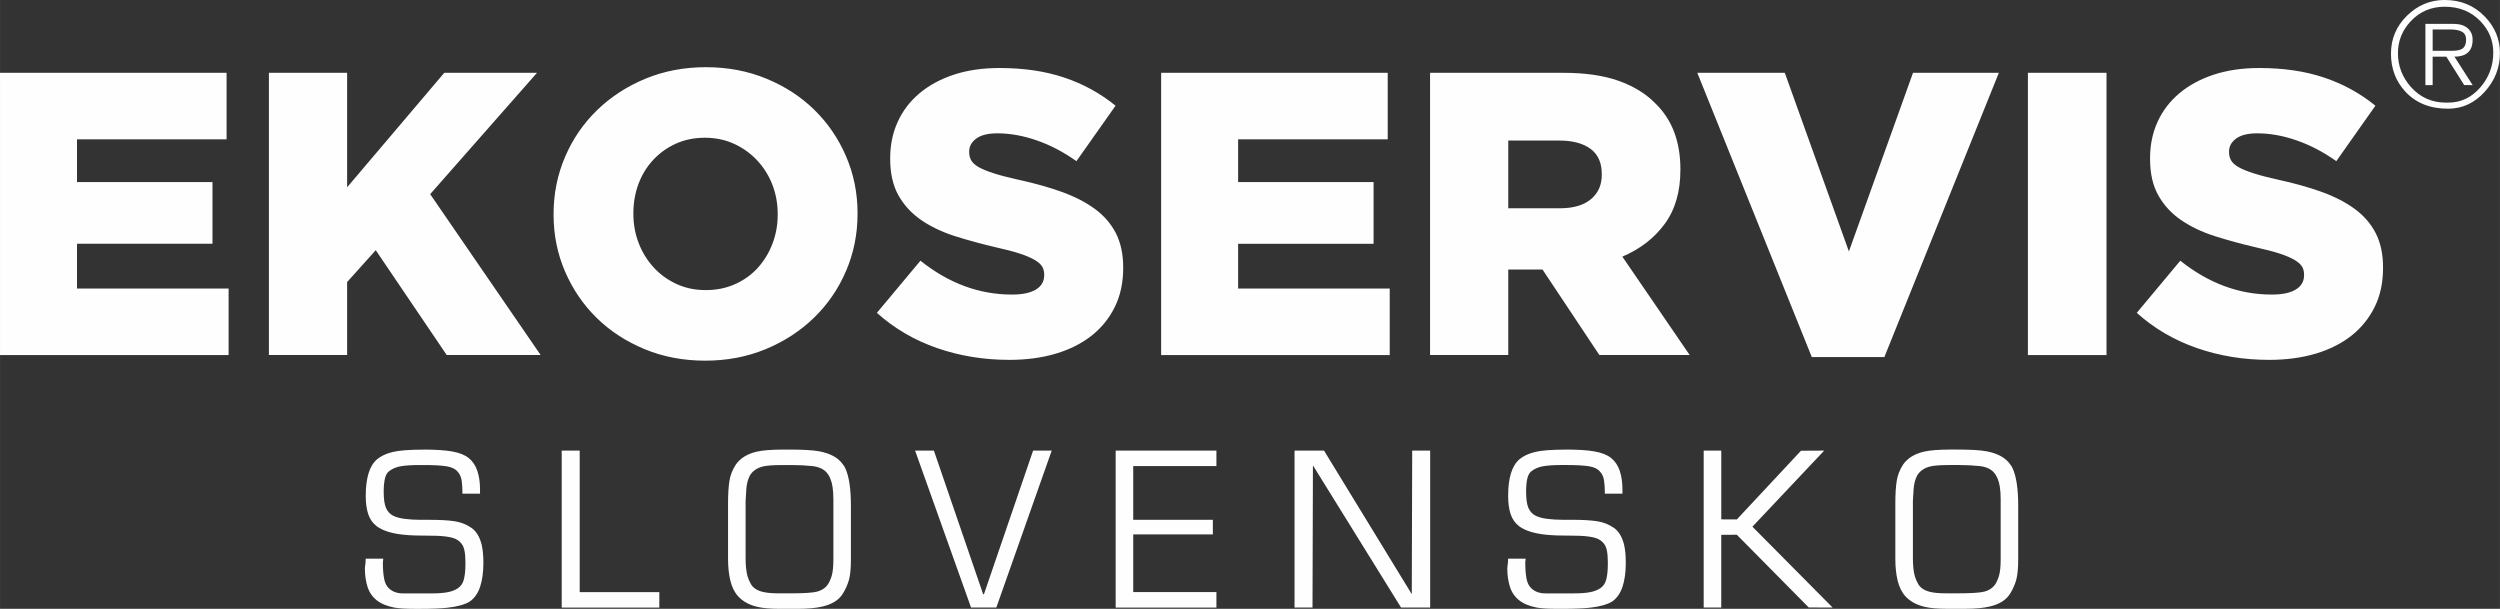
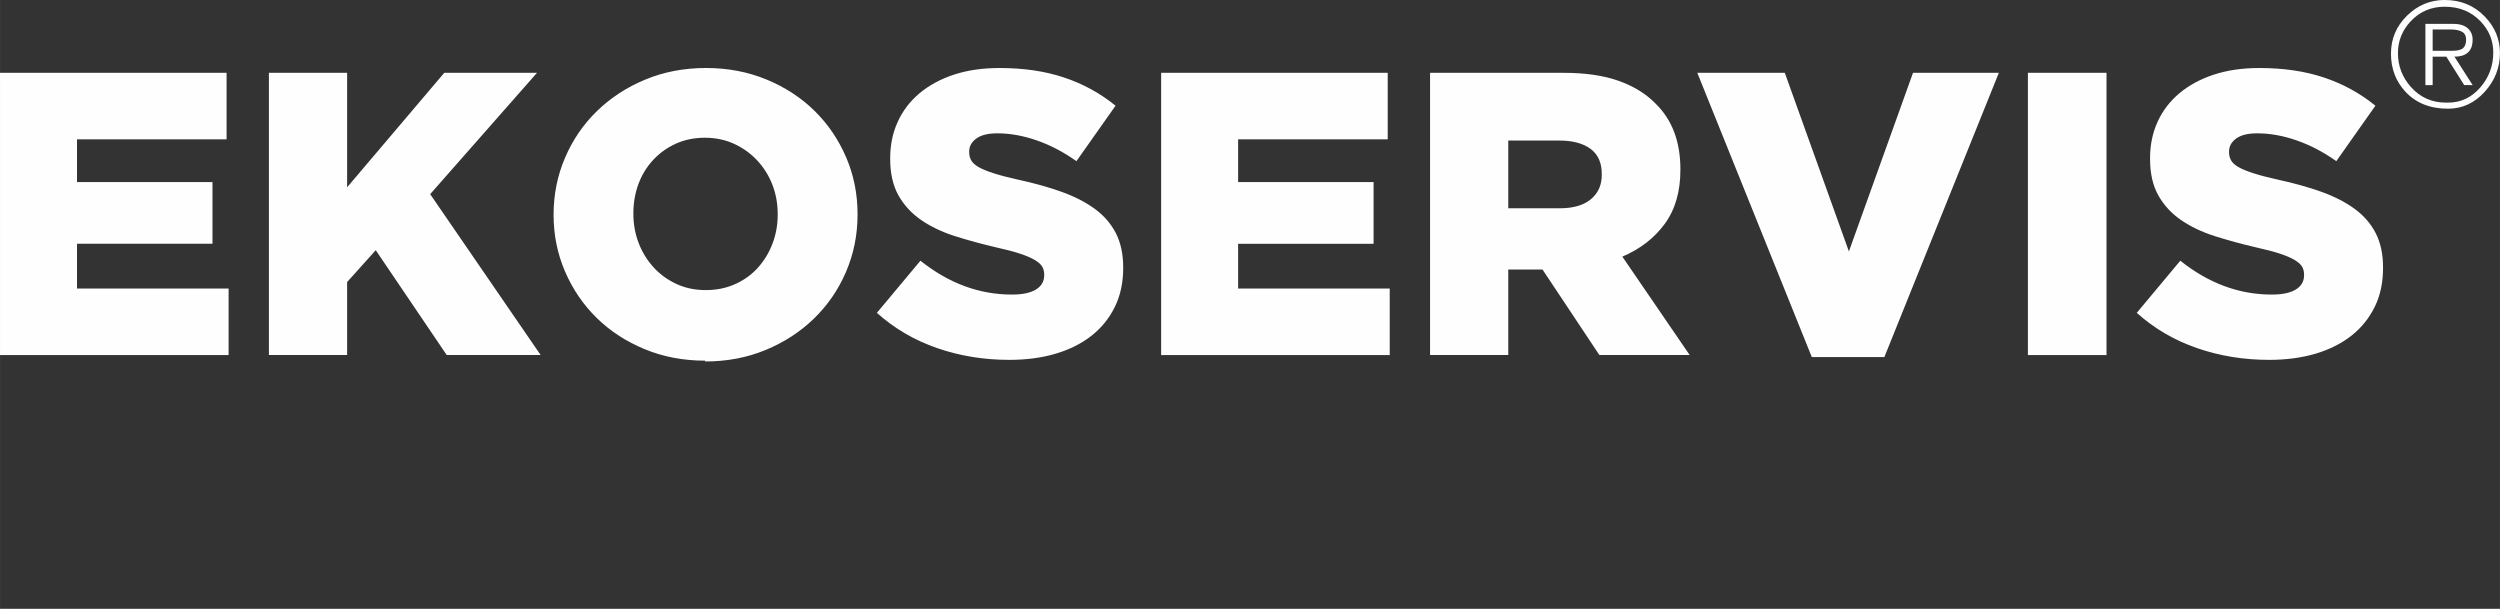
<svg xmlns="http://www.w3.org/2000/svg" xml:space="preserve" width="14.183mm" height="3.454mm" version="1.1" style="shape-rendering:geometricPrecision; text-rendering:geometricPrecision; image-rendering:optimizeQuality; fill-rule:evenodd; clip-rule:evenodd" viewBox="0 0 1432.07 348.76">
  <rect x="0" y="0" width="1432.07" height="348.76" fill="#333333" stroke="none" />
  <defs>
    <style type="text/css">
   
    .fil0 {fill:#FEFEFE;fill-rule:nonzero}
   
  </style>
  </defs>
  <g id="Layer_x0020_1">
    <g id="_2130145836176">
-       <path class="fil0" d="M-0.01 41.7l129.79 0 0 38.11 -85.68 0 0 24.48 77.6 0 0 35.34 -77.6 0 0 25.64 86.84 0 0 38.11 -130.95 0 0 -161.67zm154.04 0l44.8 0 0 65.59 55.66 -65.59 53.12 0 -61.2 69.52 63.28 92.15 -53.81 0 -40.65 -60.05 -16.4 18.25 0 41.8 -44.8 0 0 -161.67zm250.23 124.48c6.16,0 11.82,-1.15 16.9,-3.46 5.12,-2.3 9.43,-5.42 12.96,-9.35 3.54,-3.93 6.35,-8.51 8.35,-13.74 2.01,-5.24 3.01,-10.78 3.01,-16.63l0 -0.46c0,-5.85 -1,-11.39 -3.01,-16.63 -2,-5.23 -4.89,-9.84 -8.58,-13.85 -3.7,-4 -8.08,-7.2 -13.2,-9.58 -5.08,-2.38 -10.74,-3.58 -16.9,-3.58 -6.16,0 -11.77,1.16 -16.78,3.46 -5.04,2.31 -9.35,5.43 -12.96,9.36 -3.62,3.93 -6.43,8.5 -8.36,13.74 -1.92,5.23 -2.88,10.77 -2.88,16.63l0 0.45c0,5.86 1,11.4 3,16.63 2,5.24 4.85,9.85 8.47,13.85 3.61,4.01 7.97,7.2 13.09,9.59 5.08,2.38 10.73,3.57 16.89,3.57zm-0.34 40.42c-12.47,0 -24.02,-2.19 -34.64,-6.58 -10.62,-4.39 -19.78,-10.35 -27.48,-17.9 -7.69,-7.54 -13.74,-16.4 -18.12,-26.56 -4.39,-10.16 -6.58,-21.01 -6.58,-32.56l0 -0.46c0,-11.54 2.19,-22.44 6.58,-32.67 4.38,-10.24 10.5,-19.17 18.36,-26.79 7.86,-7.62 17.09,-13.63 27.72,-18.01 10.62,-4.39 22.16,-6.58 34.64,-6.58 12.47,0 24.01,2.19 34.63,6.58 10.63,4.38 19.79,10.35 27.48,17.89 7.7,7.54 13.74,16.4 18.13,26.57 4.38,10.16 6.58,21.01 6.58,32.56l0 0.45c0,11.55 -2.2,22.45 -6.58,32.68 -4.39,10.24 -10.51,19.16 -18.37,26.79 -7.85,7.62 -17.08,13.62 -27.71,18.01 -10.62,4.39 -22.17,6.58 -34.64,6.58zm174.14 -0.46c-14.48,0 -28.21,-2.23 -41.23,-6.73 -13.02,-4.5 -24.52,-11.24 -34.53,-20.2l24.95 -29.87c16.17,12.92 33.64,19.4 52.42,19.4 6,0 10.58,-0.96 13.74,-2.89 3.15,-1.93 4.74,-4.65 4.74,-8.2l0 -0.42c0,-1.7 -0.39,-3.19 -1.16,-4.5 -0.77,-1.31 -2.19,-2.57 -4.27,-3.82 -2.08,-1.22 -4.85,-2.42 -8.31,-3.57 -3.46,-1.15 -7.97,-2.35 -13.51,-3.57 -8.62,-2.01 -16.63,-4.2 -24.02,-6.55 -7.39,-2.38 -13.82,-5.46 -19.29,-9.23 -5.46,-3.78 -9.77,-8.47 -12.93,-14.06 -3.15,-5.61 -4.74,-12.58 -4.74,-20.86l0 -0.46c0,-7.54 1.42,-14.47 4.28,-20.75 2.85,-6.31 7,-11.77 12.47,-16.39 5.46,-4.58 12.05,-8.17 19.74,-10.7 7.7,-2.54 16.4,-3.81 26.1,-3.81 13.85,0 26.21,1.81 37.07,5.46 10.85,3.61 20.67,9.01 29.44,16.13l-22.41 31.76c-7.39,-5.23 -14.97,-9.2 -22.75,-11.89 -7.77,-2.7 -15.28,-4.04 -22.52,-4.04 -5.38,0 -9.43,1 -12.12,3 -2.7,2 -4.05,4.47 -4.05,7.39l0 0.46c0,1.81 0.42,3.42 1.27,4.81 0.85,1.38 2.31,2.66 4.39,3.82 2.08,1.15 4.93,2.3 8.54,3.46 3.61,1.15 8.2,2.34 13.74,3.57 9.24,2 17.59,4.35 25.05,7.01 7.47,2.7 13.82,5.97 19.06,9.81 5.23,3.85 9.23,8.51 12.01,13.93 2.77,5.46 4.16,11.98 4.16,19.48l0 0.46c0,8.31 -1.59,15.7 -4.74,22.13 -3.16,6.46 -7.58,11.97 -13.28,16.51 -5.7,4.5 -12.55,7.97 -20.56,10.36 -8.01,2.38 -16.93,3.57 -26.79,3.57zm87.07 -164.43l129.79 0 0 38.11 -85.69 0 0 24.48 77.6 0 0 35.34 -77.6 0 0 25.64 86.84 0 0 38.11 -130.94 0 0 -161.67zm228.4 77.6c7.7,0 13.63,-1.74 17.79,-5.19 4.15,-3.47 6.23,-8.13 6.23,-13.97l0 -0.46c0,-6.46 -2.15,-11.28 -6.46,-14.44 -4.31,-3.15 -10.24,-4.74 -17.79,-4.74l-29.32 0 0 38.8 29.55 0zm-74.36 -77.6l76.44 0c12.47,0 23.02,1.54 31.64,4.61 8.62,3.08 15.62,7.39 21.01,12.93 9.54,9.24 14.32,21.79 14.32,37.65l0 0.45c0,12.47 -3,22.79 -9.01,30.95 -6.01,8.16 -14.09,14.4 -24.24,18.71l38.56 56.35 -51.73 0 -32.56 -48.96 -0.46 0 -19.16 0 0 48.96 -44.8 0 0 -161.67zm153.11 0l50.11 0 36.72 102.31 36.72 -102.31 49.18 0 -65.58 162.82 -41.57 0 -65.59 -162.82zm189.37 0l45.03 0 0 161.67 -45.03 0 0 -161.67zm138.11 164.43c-14.47,0 -28.21,-2.23 -41.23,-6.73 -13.01,-4.5 -24.52,-11.24 -34.52,-20.2l24.94 -29.87c16.17,12.92 33.64,19.4 52.42,19.4 6.01,0 10.58,-0.96 13.74,-2.89 3.15,-1.93 4.74,-4.65 4.74,-8.2l0 -0.42c0,-1.7 -0.38,-3.19 -1.15,-4.5 -0.78,-1.31 -2.2,-2.57 -4.28,-3.82 -2.08,-1.22 -4.85,-2.42 -8.31,-3.57 -3.46,-1.15 -7.97,-2.35 -13.51,-3.57 -8.62,-2.01 -16.63,-4.2 -24.02,-6.55 -7.39,-2.38 -13.81,-5.46 -19.29,-9.23 -5.46,-3.78 -9.77,-8.47 -12.92,-14.06 -3.16,-5.61 -4.74,-12.58 -4.74,-20.86l0 -0.46c0,-7.54 1.42,-14.47 4.27,-20.75 2.85,-6.31 7.01,-11.77 12.47,-16.39 5.46,-4.58 12.05,-8.17 19.74,-10.7 7.7,-2.54 16.4,-3.81 26.1,-3.81 13.85,0 26.21,1.81 37.07,5.46 10.85,3.61 20.67,9.01 29.44,16.13l-22.4 31.76c-7.39,-5.23 -14.97,-9.2 -22.75,-11.89 -7.77,-2.7 -15.29,-4.04 -22.52,-4.04 -5.39,0 -9.43,1 -12.13,3 -2.7,2 -4.05,4.47 -4.05,7.39l0 0.46c0,1.81 0.43,3.42 1.27,4.81 0.85,1.38 2.31,2.66 4.39,3.82 2.08,1.15 4.93,2.3 8.54,3.46 3.61,1.15 8.2,2.34 13.74,3.57 9.24,2 17.59,4.35 25.06,7.01 7.46,2.7 13.81,5.97 19.05,9.81 5.23,3.85 9.24,8.51 12.01,13.93 2.78,5.46 4.16,11.98 4.16,19.48l0 0.46c0,8.31 -1.58,15.7 -4.74,22.13 -3.16,6.46 -7.58,11.97 -13.28,16.51 -5.69,4.5 -12.55,7.97 -20.56,10.36 -8.01,2.38 -16.93,3.57 -26.79,3.57z" />
+       <path class="fil0" d="M-0.01 41.7l129.79 0 0 38.11 -85.68 0 0 24.48 77.6 0 0 35.34 -77.6 0 0 25.64 86.84 0 0 38.11 -130.95 0 0 -161.67zm154.04 0l44.8 0 0 65.59 55.66 -65.59 53.12 0 -61.2 69.52 63.28 92.15 -53.81 0 -40.65 -60.05 -16.4 18.25 0 41.8 -44.8 0 0 -161.67zm250.23 124.48c6.16,0 11.82,-1.15 16.9,-3.46 5.12,-2.3 9.43,-5.42 12.96,-9.35 3.54,-3.93 6.35,-8.51 8.35,-13.74 2.01,-5.24 3.01,-10.78 3.01,-16.63l0 -0.46c0,-5.85 -1,-11.39 -3.01,-16.63 -2,-5.23 -4.89,-9.84 -8.58,-13.85 -3.7,-4 -8.08,-7.2 -13.2,-9.58 -5.08,-2.38 -10.74,-3.58 -16.9,-3.58 -6.16,0 -11.77,1.16 -16.78,3.46 -5.04,2.31 -9.35,5.43 -12.96,9.36 -3.62,3.93 -6.43,8.5 -8.36,13.74 -1.92,5.23 -2.88,10.77 -2.88,16.63l0 0.45c0,5.86 1,11.4 3,16.63 2,5.24 4.85,9.85 8.47,13.85 3.61,4.01 7.97,7.2 13.09,9.59 5.08,2.38 10.73,3.57 16.89,3.57zm-0.34 40.42c-12.47,0 -24.02,-2.19 -34.64,-6.58 -10.62,-4.39 -19.78,-10.35 -27.48,-17.9 -7.69,-7.54 -13.74,-16.4 -18.12,-26.56 -4.39,-10.16 -6.58,-21.01 -6.58,-32.56c0,-11.54 2.19,-22.44 6.58,-32.67 4.38,-10.24 10.5,-19.17 18.36,-26.79 7.86,-7.62 17.09,-13.63 27.72,-18.01 10.62,-4.39 22.16,-6.58 34.64,-6.58 12.47,0 24.01,2.19 34.63,6.58 10.63,4.38 19.79,10.35 27.48,17.89 7.7,7.54 13.74,16.4 18.13,26.57 4.38,10.16 6.58,21.01 6.58,32.56l0 0.45c0,11.55 -2.2,22.45 -6.58,32.68 -4.39,10.24 -10.51,19.16 -18.37,26.79 -7.85,7.62 -17.08,13.62 -27.71,18.01 -10.62,4.39 -22.17,6.58 -34.64,6.58zm174.14 -0.46c-14.48,0 -28.21,-2.23 -41.23,-6.73 -13.02,-4.5 -24.52,-11.24 -34.53,-20.2l24.95 -29.87c16.17,12.92 33.64,19.4 52.42,19.4 6,0 10.58,-0.96 13.74,-2.89 3.15,-1.93 4.74,-4.65 4.74,-8.2l0 -0.42c0,-1.7 -0.39,-3.19 -1.16,-4.5 -0.77,-1.31 -2.19,-2.57 -4.27,-3.82 -2.08,-1.22 -4.85,-2.42 -8.31,-3.57 -3.46,-1.15 -7.97,-2.35 -13.51,-3.57 -8.62,-2.01 -16.63,-4.2 -24.02,-6.55 -7.39,-2.38 -13.82,-5.46 -19.29,-9.23 -5.46,-3.78 -9.77,-8.47 -12.93,-14.06 -3.15,-5.61 -4.74,-12.58 -4.74,-20.86l0 -0.46c0,-7.54 1.42,-14.47 4.28,-20.75 2.85,-6.31 7,-11.77 12.47,-16.39 5.46,-4.58 12.05,-8.17 19.74,-10.7 7.7,-2.54 16.4,-3.81 26.1,-3.81 13.85,0 26.21,1.81 37.07,5.46 10.85,3.61 20.67,9.01 29.44,16.13l-22.41 31.76c-7.39,-5.23 -14.97,-9.2 -22.75,-11.89 -7.77,-2.7 -15.28,-4.04 -22.52,-4.04 -5.38,0 -9.43,1 -12.12,3 -2.7,2 -4.05,4.47 -4.05,7.39l0 0.46c0,1.81 0.42,3.42 1.27,4.81 0.85,1.38 2.31,2.66 4.39,3.82 2.08,1.15 4.93,2.3 8.54,3.46 3.61,1.15 8.2,2.34 13.74,3.57 9.24,2 17.59,4.35 25.05,7.01 7.47,2.7 13.82,5.97 19.06,9.81 5.23,3.85 9.23,8.51 12.01,13.93 2.77,5.46 4.16,11.98 4.16,19.48l0 0.46c0,8.31 -1.59,15.7 -4.74,22.13 -3.16,6.46 -7.58,11.97 -13.28,16.51 -5.7,4.5 -12.55,7.97 -20.56,10.36 -8.01,2.38 -16.93,3.57 -26.79,3.57zm87.07 -164.43l129.79 0 0 38.11 -85.69 0 0 24.48 77.6 0 0 35.34 -77.6 0 0 25.64 86.84 0 0 38.11 -130.94 0 0 -161.67zm228.4 77.6c7.7,0 13.63,-1.74 17.79,-5.19 4.15,-3.47 6.23,-8.13 6.23,-13.97l0 -0.46c0,-6.46 -2.15,-11.28 -6.46,-14.44 -4.31,-3.15 -10.24,-4.74 -17.79,-4.74l-29.32 0 0 38.8 29.55 0zm-74.36 -77.6l76.44 0c12.47,0 23.02,1.54 31.64,4.61 8.62,3.08 15.62,7.39 21.01,12.93 9.54,9.24 14.32,21.79 14.32,37.65l0 0.45c0,12.47 -3,22.79 -9.01,30.95 -6.01,8.16 -14.09,14.4 -24.24,18.71l38.56 56.35 -51.73 0 -32.56 -48.96 -0.46 0 -19.16 0 0 48.96 -44.8 0 0 -161.67zm153.11 0l50.11 0 36.72 102.31 36.72 -102.31 49.18 0 -65.58 162.82 -41.57 0 -65.59 -162.82zm189.37 0l45.03 0 0 161.67 -45.03 0 0 -161.67zm138.11 164.43c-14.47,0 -28.21,-2.23 -41.23,-6.73 -13.01,-4.5 -24.52,-11.24 -34.52,-20.2l24.94 -29.87c16.17,12.92 33.64,19.4 52.42,19.4 6.01,0 10.58,-0.96 13.74,-2.89 3.15,-1.93 4.74,-4.65 4.74,-8.2l0 -0.42c0,-1.7 -0.38,-3.19 -1.15,-4.5 -0.78,-1.31 -2.2,-2.57 -4.28,-3.82 -2.08,-1.22 -4.85,-2.42 -8.31,-3.57 -3.46,-1.15 -7.97,-2.35 -13.51,-3.57 -8.62,-2.01 -16.63,-4.2 -24.02,-6.55 -7.39,-2.38 -13.81,-5.46 -19.29,-9.23 -5.46,-3.78 -9.77,-8.47 -12.92,-14.06 -3.16,-5.61 -4.74,-12.58 -4.74,-20.86l0 -0.46c0,-7.54 1.42,-14.47 4.27,-20.75 2.85,-6.31 7.01,-11.77 12.47,-16.39 5.46,-4.58 12.05,-8.17 19.74,-10.7 7.7,-2.54 16.4,-3.81 26.1,-3.81 13.85,0 26.21,1.81 37.07,5.46 10.85,3.61 20.67,9.01 29.44,16.13l-22.4 31.76c-7.39,-5.23 -14.97,-9.2 -22.75,-11.89 -7.77,-2.7 -15.29,-4.04 -22.52,-4.04 -5.39,0 -9.43,1 -12.13,3 -2.7,2 -4.05,4.47 -4.05,7.39l0 0.46c0,1.81 0.43,3.42 1.27,4.81 0.85,1.38 2.31,2.66 4.39,3.82 2.08,1.15 4.93,2.3 8.54,3.46 3.61,1.15 8.2,2.34 13.74,3.57 9.24,2 17.59,4.35 25.06,7.01 7.46,2.7 13.81,5.97 19.05,9.81 5.23,3.85 9.24,8.51 12.01,13.93 2.78,5.46 4.16,11.98 4.16,19.48l0 0.46c0,8.31 -1.58,15.7 -4.74,22.13 -3.16,6.46 -7.58,11.97 -13.28,16.51 -5.69,4.5 -12.55,7.97 -20.56,10.36 -8.01,2.38 -16.93,3.57 -26.79,3.57z" />
      <path class="fil0" d="M1400.52 0c9.14,0 16.77,3.18 22.91,9.54 5.76,5.98 8.63,12.93 8.63,20.86 0,8.37 -2.92,15.77 -8.75,22.21 -5.85,6.44 -12.84,9.66 -20.99,9.66 -10.33,0 -18.5,-3.29 -24.54,-9.87 -5.43,-5.93 -8.15,-13.15 -8.15,-21.69 0,-8.47 3.06,-15.71 9.17,-21.72 6.12,-6.01 13.36,-9.01 21.72,-9.01zm0 3.84c-7.88,0 -14.42,2.8 -19.64,8.39 -4.84,5.22 -7.26,11.28 -7.26,18.18 0,7.34 2.45,13.77 7.34,19.32 5.32,6.04 12.07,9.06 20.21,9.06l1.14 0c7.28,0 13.42,-2.87 18.42,-8.62 5,-5.73 7.5,-12.43 7.5,-20.07 0,-6.9 -2.47,-12.9 -7.42,-18.01 -5.32,-5.49 -12.09,-8.23 -20.3,-8.23zm-11.16 9.85l16.14 0c3.7,0 6.49,0.93 8.39,2.78 1.69,1.63 2.53,3.73 2.53,6.27 0,2.99 -0.77,5.3 -2.29,6.93 -1.74,1.86 -4.45,2.78 -8.15,2.78l10.44 16.31 -4.86 -0.03 -10.23 -16.28 -7.83 0 0 16.31 -4.15 0 0 -35.06zm23.3 9.05c0,-2.17 -0.79,-3.7 -2.36,-4.56 -1.58,-0.87 -3.78,-1.3 -6.6,-1.3l-10.19 0 0 12.23 11.01 0c3.21,0 5.36,-0.53 6.48,-1.59 1.11,-1.06 1.67,-2.66 1.67,-4.78z" />
-       <path class="fil0" d="M242.88 257.54c6.7,0 12.09,0.36 16.16,1.08 4.07,0.72 7.22,1.98 9.46,3.77 2.23,1.8 3.87,4.23 4.91,7.3 1.04,3.08 1.55,6.6 1.55,10.59l0 2.52 -10.06 0c0,-3.04 -0.16,-5.57 -0.47,-7.6 -0.32,-2.04 -1.08,-3.7 -2.27,-4.97 -1.28,-1.6 -3.38,-2.64 -6.29,-3.11 -2.91,-0.48 -7.24,-0.73 -12.99,-0.73l-2.51 0c-4.39,0 -7.95,0.22 -10.65,0.66 -2.72,0.44 -5.03,1.42 -6.95,2.94 -1.11,0.88 -1.89,2.31 -2.33,4.3 -0.43,2 -0.66,4.44 -0.66,7.31 0,4.23 0.43,7.34 1.31,9.34 0.88,1.99 2.17,3.45 3.89,4.36 1.73,0.92 4,1.57 6.83,1.92 2.84,0.36 5.81,0.55 8.92,0.55l5.51 0c5.91,0 10.65,0.27 14.24,0.83 3.59,0.57 6.79,1.82 9.58,3.78 2.8,1.95 4.75,5.21 5.87,9.75 0.64,2.72 0.96,6.19 0.96,10.42 0,5.26 -0.63,9.77 -1.86,13.52 -1.24,3.75 -3.21,6.58 -5.93,8.5 -2.88,1.76 -7.18,2.95 -12.92,3.58 -3.83,0.4 -8.86,0.61 -15.09,0.61l-3.71 0c-5.03,0 -8.87,-0.24 -11.5,-0.72 -4.22,-0.81 -7.59,-2.2 -10.11,-4.2 -2.51,-1.99 -4.27,-4.58 -5.27,-7.77 -1,-3.19 -1.49,-6.74 -1.49,-10.65 0.16,-0.96 0.28,-1.98 0.36,-3.05 0.07,-1.08 0.11,-1.86 0.11,-2.34l10.06 0 -0.23 2.06c0,3.72 0.23,6.84 0.72,9.4 0.47,2.52 1.47,4.46 2.99,5.75 1.99,1.77 4.58,2.67 7.77,2.67 1.04,0 2.7,0 4.98,0 2.27,0 3.89,0 4.85,0 1.04,0 2.07,0 3.11,0 1.04,0 2.27,0 3.71,0 3.51,0 6.47,-0.21 8.87,-0.66 2.39,-0.43 4.42,-1.21 6.1,-2.37 1.68,-1.16 2.8,-2.87 3.35,-5.17 0.56,-2.29 0.84,-5.15 0.84,-8.55l0 -1.42c0,-2.55 -0.2,-4.77 -0.6,-6.65 -0.4,-1.9 -1.24,-3.45 -2.51,-4.63 -1.27,-1.35 -3.27,-2.27 -5.99,-2.8 -2.71,-0.51 -5.95,-0.78 -9.69,-0.78 -7.74,0 -13.37,-0.19 -16.88,-0.6 -6.69,-0.72 -11.72,-2.31 -15.08,-4.79 -2.31,-1.76 -3.96,-4.07 -4.91,-6.95 -0.96,-2.87 -1.44,-6.38 -1.44,-10.53 0,-5.11 0.55,-9.42 1.62,-12.92 1.08,-3.51 2.72,-6.19 4.91,-8.03 2.2,-1.83 5.13,-3.21 8.8,-4.12 3.67,-0.93 9.69,-1.38 18.07,-1.38zm78.88 0.6l10.3 0 0 81.04 45.61 0 0 8.87 -55.91 0 0 -89.91zm130.12 8.26l-3.71 0c-5.35,0 -9.11,0.28 -11.26,0.84 -3.43,0.88 -5.91,2.64 -7.42,5.27 -1.12,2.23 -1.78,4.77 -1.98,7.6 -0.19,2.83 -0.33,5.13 -0.41,6.89l0 32.8c0,4.15 0.36,7.54 1.07,10.18 0.4,1.43 1.04,2.95 1.92,4.54 1.28,2.23 3.55,3.75 6.83,4.54 2.23,0.57 5.42,0.84 9.57,0.84l5.87 0c8.06,0 13.33,-0.33 15.8,-1.01 2.47,-0.69 4.39,-1.9 5.75,-3.66 1.04,-1.43 1.88,-3.23 2.51,-5.38 0.64,-2.16 0.96,-5.27 0.96,-9.34l0 -34.47c0,-2.8 -0.16,-5.19 -0.48,-7.19 -0.56,-3.58 -1.73,-6.36 -3.52,-8.32 -1.8,-1.95 -4.47,-3.13 -8.02,-3.53 -3.55,-0.39 -7.52,-0.6 -11.91,-0.6l-1.55 0zm0.24 -8.86c7.82,0 13.48,0.32 16.99,0.96 6.46,1.19 11.02,3.68 13.64,7.42 0.65,0.8 1.12,1.55 1.44,2.27 2.15,4.63 3.23,11.77 3.23,21.43l0 30.89c0,5.11 -0.38,9.02 -1.14,11.73 -0.76,2.71 -1.94,5.34 -3.53,7.9 -2.23,3.59 -6.1,6.03 -11.61,7.3 -3.67,0.88 -8.37,1.32 -14.12,1.32l-10.3 0c-5.35,0 -9.57,-0.36 -12.69,-1.08 -4.62,-1.04 -8.33,-3.03 -11.13,-5.99 -2.16,-2.39 -3.68,-5.43 -4.54,-9.1 -0.88,-3.68 -1.32,-7.77 -1.32,-12.33l0 -31.84c0,-5.27 0.26,-9.56 0.78,-12.87 0.51,-3.3 1.74,-6.44 3.66,-9.39 2.55,-3.68 6.54,-6.15 11.97,-7.42 3.43,-0.8 8.58,-1.2 15.44,-1.2l3.24 0zm118.62 90.5l-14.49 0 -32.06 -89.91 10.77 0 28.21 82.24 0.47 0 28.15 -82.24 10.66 0 -31.73 89.91zm68.35 0l0 -89.91 57.71 0 0 8.86 -47.65 0 0 30.78 45.61 0 0 8.37 -45.61 0 0 33.04 47.65 0 0 8.87 -57.71 0zm102.47 -89.91l16.88 0 50.27 82.24 0.24 -82.24 10.29 0 0 89.91 -16.66 0 -50.5 -81.46 -0.24 81.46 -10.29 0 0 -89.91zm155.74 -0.6c6.69,0 12.09,0.36 16.16,1.08 4.07,0.72 7.22,1.98 9.45,3.77 2.24,1.8 3.88,4.23 4.92,7.3 1.03,3.08 1.55,6.6 1.55,10.59l0 2.52 -10.06 0c0,-3.04 -0.16,-5.57 -0.48,-7.6 -0.31,-2.04 -1.07,-3.7 -2.27,-4.97 -1.27,-1.6 -3.37,-2.64 -6.28,-3.11 -2.91,-0.48 -7.24,-0.73 -12.99,-0.73l-2.52 0c-4.38,0 -7.94,0.22 -10.64,0.66 -2.72,0.44 -5.03,1.42 -6.95,2.94 -1.12,0.88 -1.9,2.31 -2.33,4.3 -0.44,2 -0.66,4.44 -0.66,7.31 0,4.23 0.43,7.34 1.31,9.34 0.88,1.99 2.17,3.45 3.89,4.36 1.72,0.92 3.99,1.57 6.83,1.92 2.83,0.36 5.81,0.55 8.92,0.55l5.51 0c5.9,0 10.65,0.27 14.24,0.83 3.59,0.57 6.79,1.82 9.58,3.78 2.79,1.95 4.75,5.21 5.87,9.75 0.64,2.72 0.95,6.19 0.95,10.42 0,5.26 -0.62,9.77 -1.85,13.52 -1.24,3.75 -3.21,6.58 -5.93,8.5 -2.88,1.76 -7.18,2.95 -12.92,3.58 -3.84,0.4 -8.87,0.61 -15.09,0.61l-3.72 0c-5.03,0 -8.86,-0.24 -11.49,-0.72 -4.23,-0.81 -7.6,-2.2 -10.12,-4.2 -2.5,-1.99 -4.26,-4.58 -5.26,-7.77 -1,-3.19 -1.49,-6.74 -1.49,-10.65 0.15,-0.96 0.27,-1.98 0.35,-3.05 0.08,-1.08 0.12,-1.86 0.12,-2.34l10.06 0 -0.24 2.06c0,3.72 0.24,6.84 0.72,9.4 0.48,2.52 1.47,4.46 3,5.75 1.99,1.77 4.58,2.67 7.77,2.67 1.04,0 2.7,0 4.97,0 2.27,0 3.9,0 4.85,0 1.04,0 2.08,0 3.11,0 1.04,0 2.28,0 3.72,0 3.51,0 6.46,-0.21 8.86,-0.66 2.39,-0.43 4.43,-1.21 6.11,-2.37 1.68,-1.16 2.8,-2.87 3.35,-5.17 0.56,-2.29 0.84,-5.15 0.84,-8.55l0 -1.42c0,-2.55 -0.2,-4.77 -0.6,-6.65 -0.4,-1.9 -1.24,-3.45 -2.51,-4.63 -1.28,-1.35 -3.27,-2.27 -5.99,-2.8 -2.72,-0.51 -5.95,-0.78 -9.69,-0.78 -7.74,0 -13.37,-0.19 -16.88,-0.6 -6.7,-0.72 -11.73,-2.31 -15.09,-4.79 -2.31,-1.76 -3.95,-4.07 -4.91,-6.95 -0.95,-2.87 -1.43,-6.38 -1.43,-10.53 0,-5.11 0.54,-9.42 1.62,-12.92 1.08,-3.51 2.72,-6.19 4.91,-8.03 2.19,-1.83 5.13,-3.21 8.8,-4.12 3.67,-0.93 9.69,-1.38 18.07,-1.38zm78.64 0.6l10.06 0 0 39.38 8.92 0.05 36.75 -39.36 13.29 -0.07 -41.12 43.58 45.96 46.33 -13.7 -0.06 -41.19 -41.66 -8.92 0.06 0 41.66 -10.06 0 0 -89.91zm144.61 8.26l-3.72 0c-5.34,0 -9.1,0.28 -11.25,0.84 -3.43,0.88 -5.91,2.64 -7.42,5.27 -1.12,2.23 -1.78,4.77 -1.98,7.6 -0.2,2.83 -0.34,5.13 -0.41,6.89l0 32.8c0,4.15 0.35,7.54 1.07,10.18 0.4,1.43 1.04,2.95 1.92,4.54 1.27,2.23 3.55,3.75 6.83,4.54 2.23,0.57 5.42,0.84 9.57,0.84l5.87 0c8.06,0 13.33,-0.33 15.8,-1.01 2.47,-0.69 4.39,-1.9 5.75,-3.66 1.03,-1.43 1.88,-3.23 2.51,-5.38 0.64,-2.16 0.96,-5.27 0.96,-9.34l0 -34.47c0,-2.8 -0.16,-5.19 -0.48,-7.19 -0.56,-3.58 -1.74,-6.36 -3.53,-8.32 -1.79,-1.95 -4.46,-3.13 -8.02,-3.53 -3.55,-0.39 -7.52,-0.6 -11.9,-0.6l-1.55 0zm0.23 -8.86c7.83,0 13.49,0.32 17,0.96 6.46,1.19 11.01,3.68 13.64,7.42 0.64,0.8 1.12,1.55 1.43,2.27 2.16,4.63 3.24,11.77 3.24,21.43l0 30.89c0,5.11 -0.38,9.02 -1.14,11.73 -0.76,2.71 -1.94,5.34 -3.53,7.9 -2.23,3.59 -6.1,6.03 -11.61,7.3 -3.67,0.88 -8.38,1.32 -14.13,1.32l-10.29 0c-5.35,0 -9.58,-0.36 -12.69,-1.08 -4.62,-1.04 -8.34,-3.03 -11.14,-5.99 -2.15,-2.39 -3.67,-5.43 -4.54,-9.1 -0.88,-3.68 -1.31,-7.77 -1.31,-12.33l0 -31.84c0,-5.27 0.25,-9.56 0.78,-12.87 0.51,-3.3 1.74,-6.44 3.65,-9.39 2.55,-3.68 6.54,-6.15 11.98,-7.42 3.43,-0.8 8.57,-1.2 15.44,-1.2l3.23 0z" />
    </g>
  </g>
</svg>